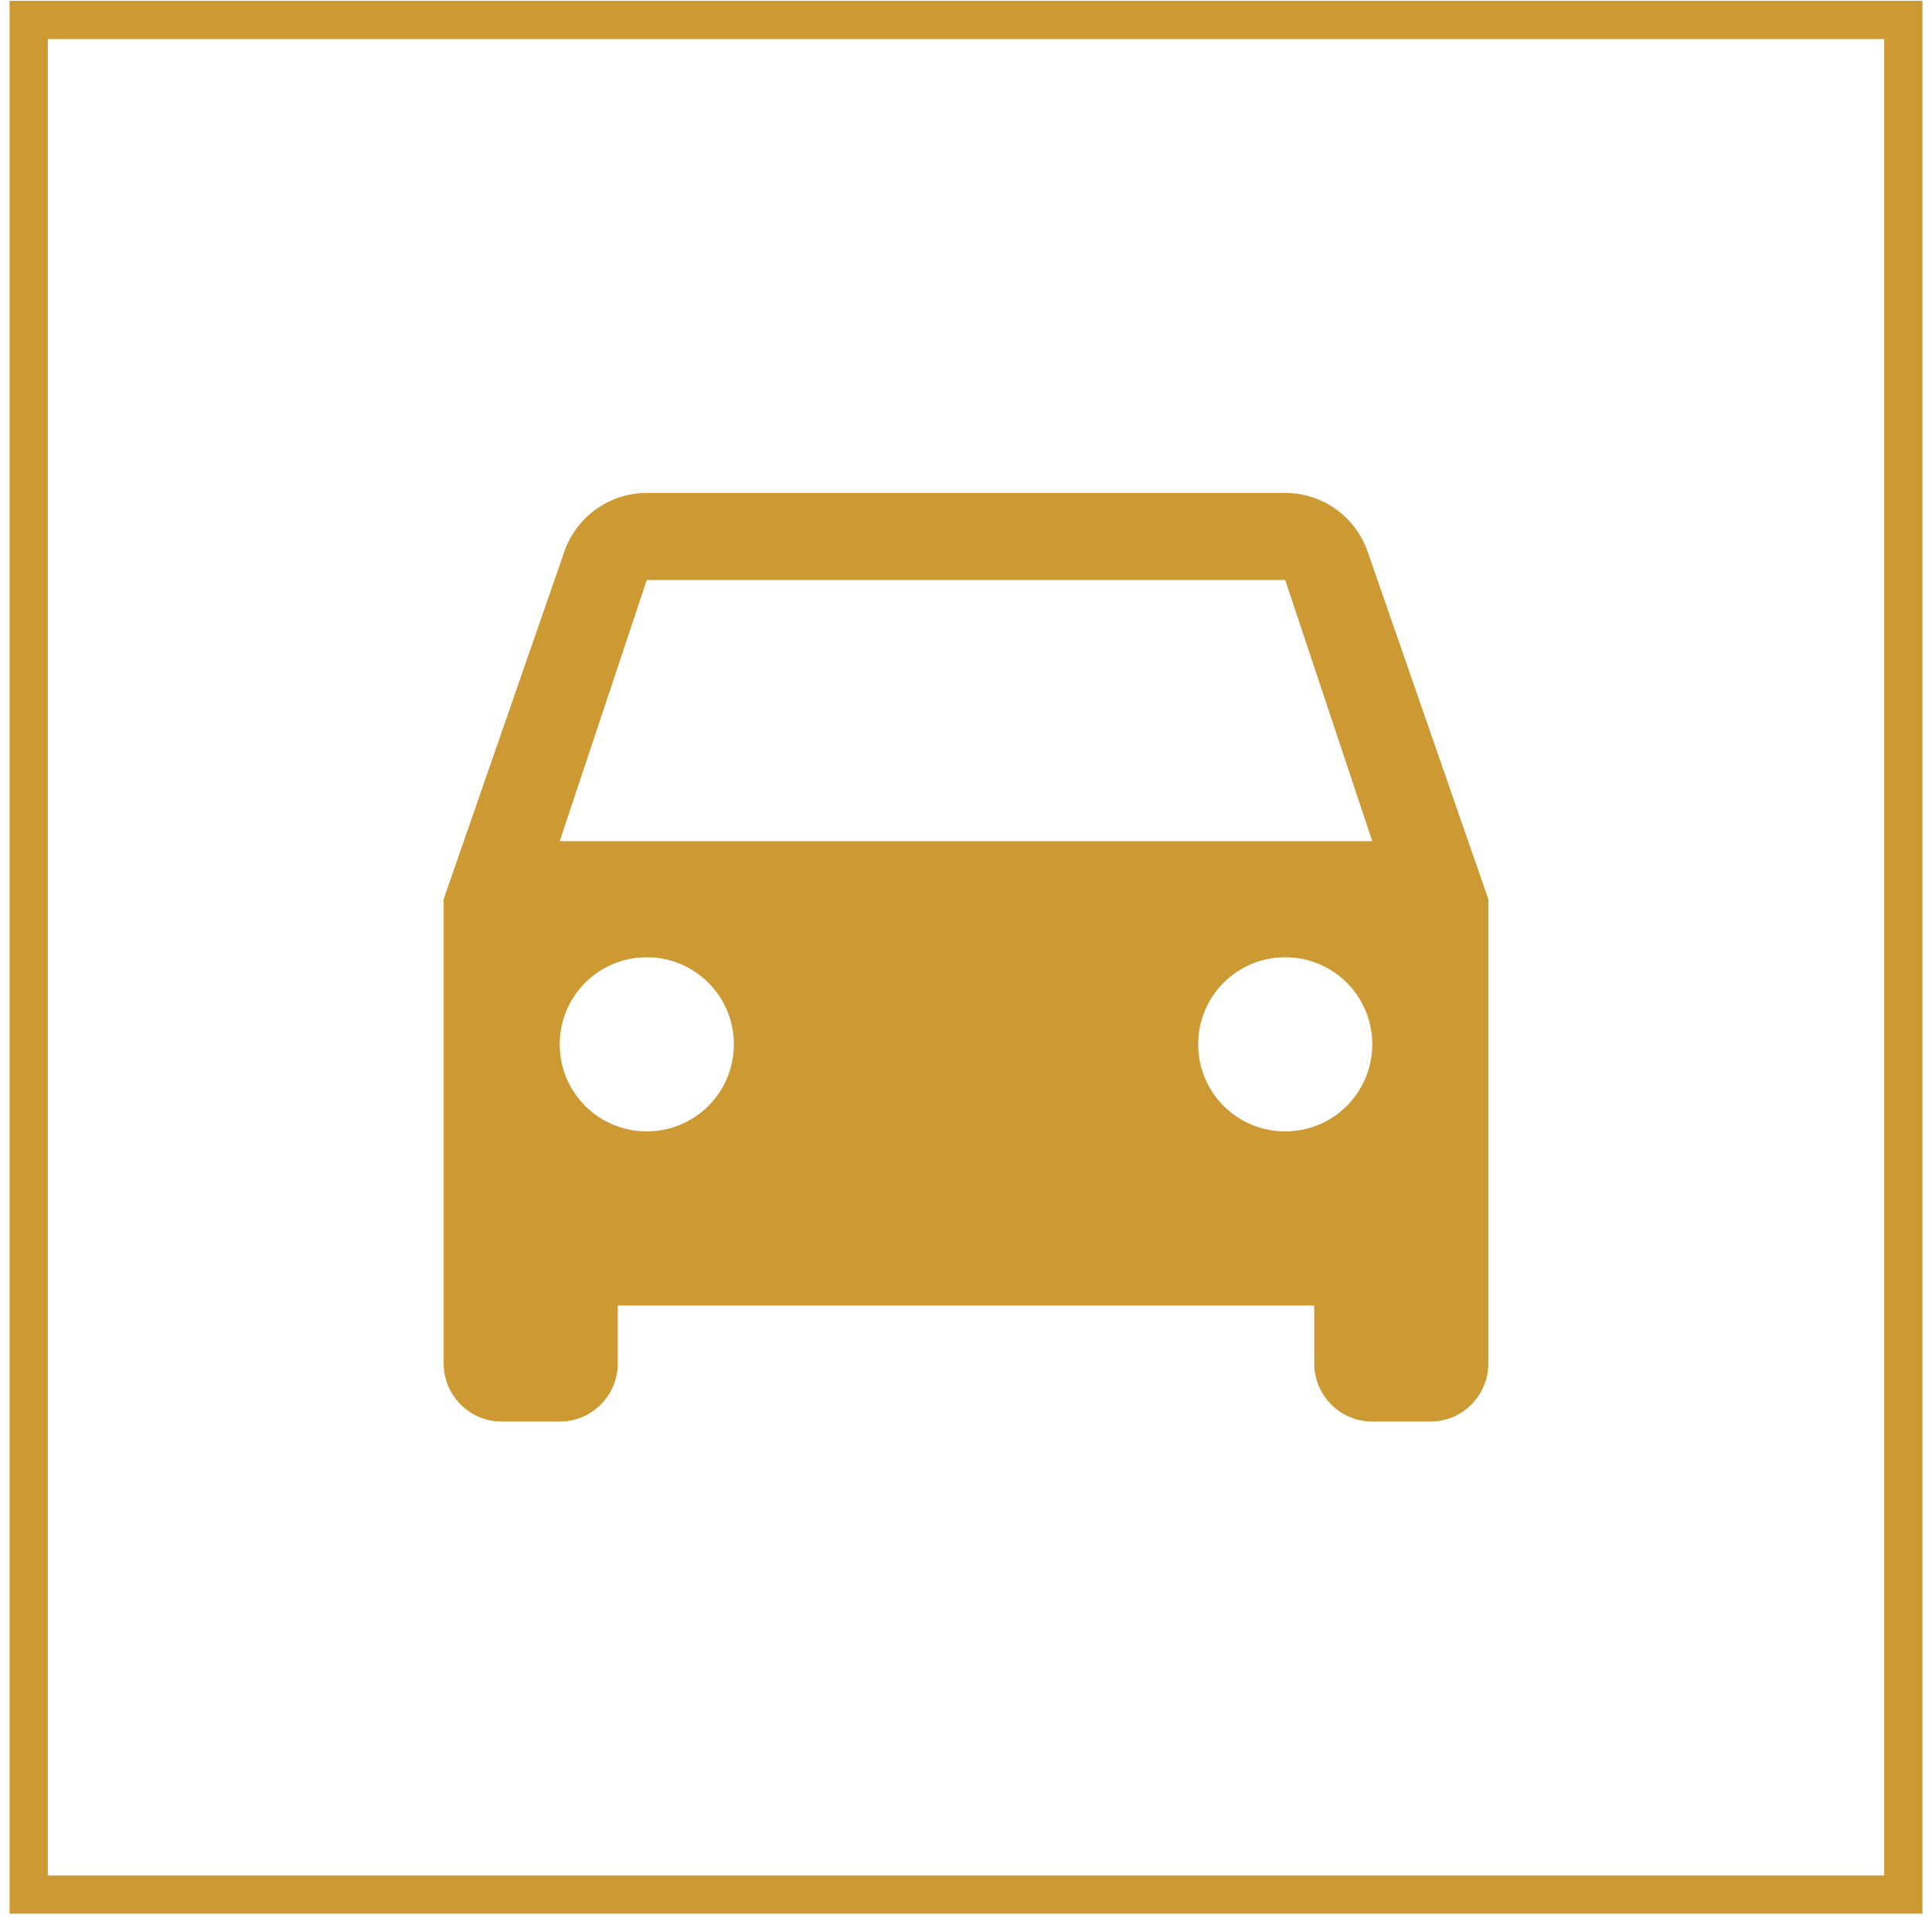
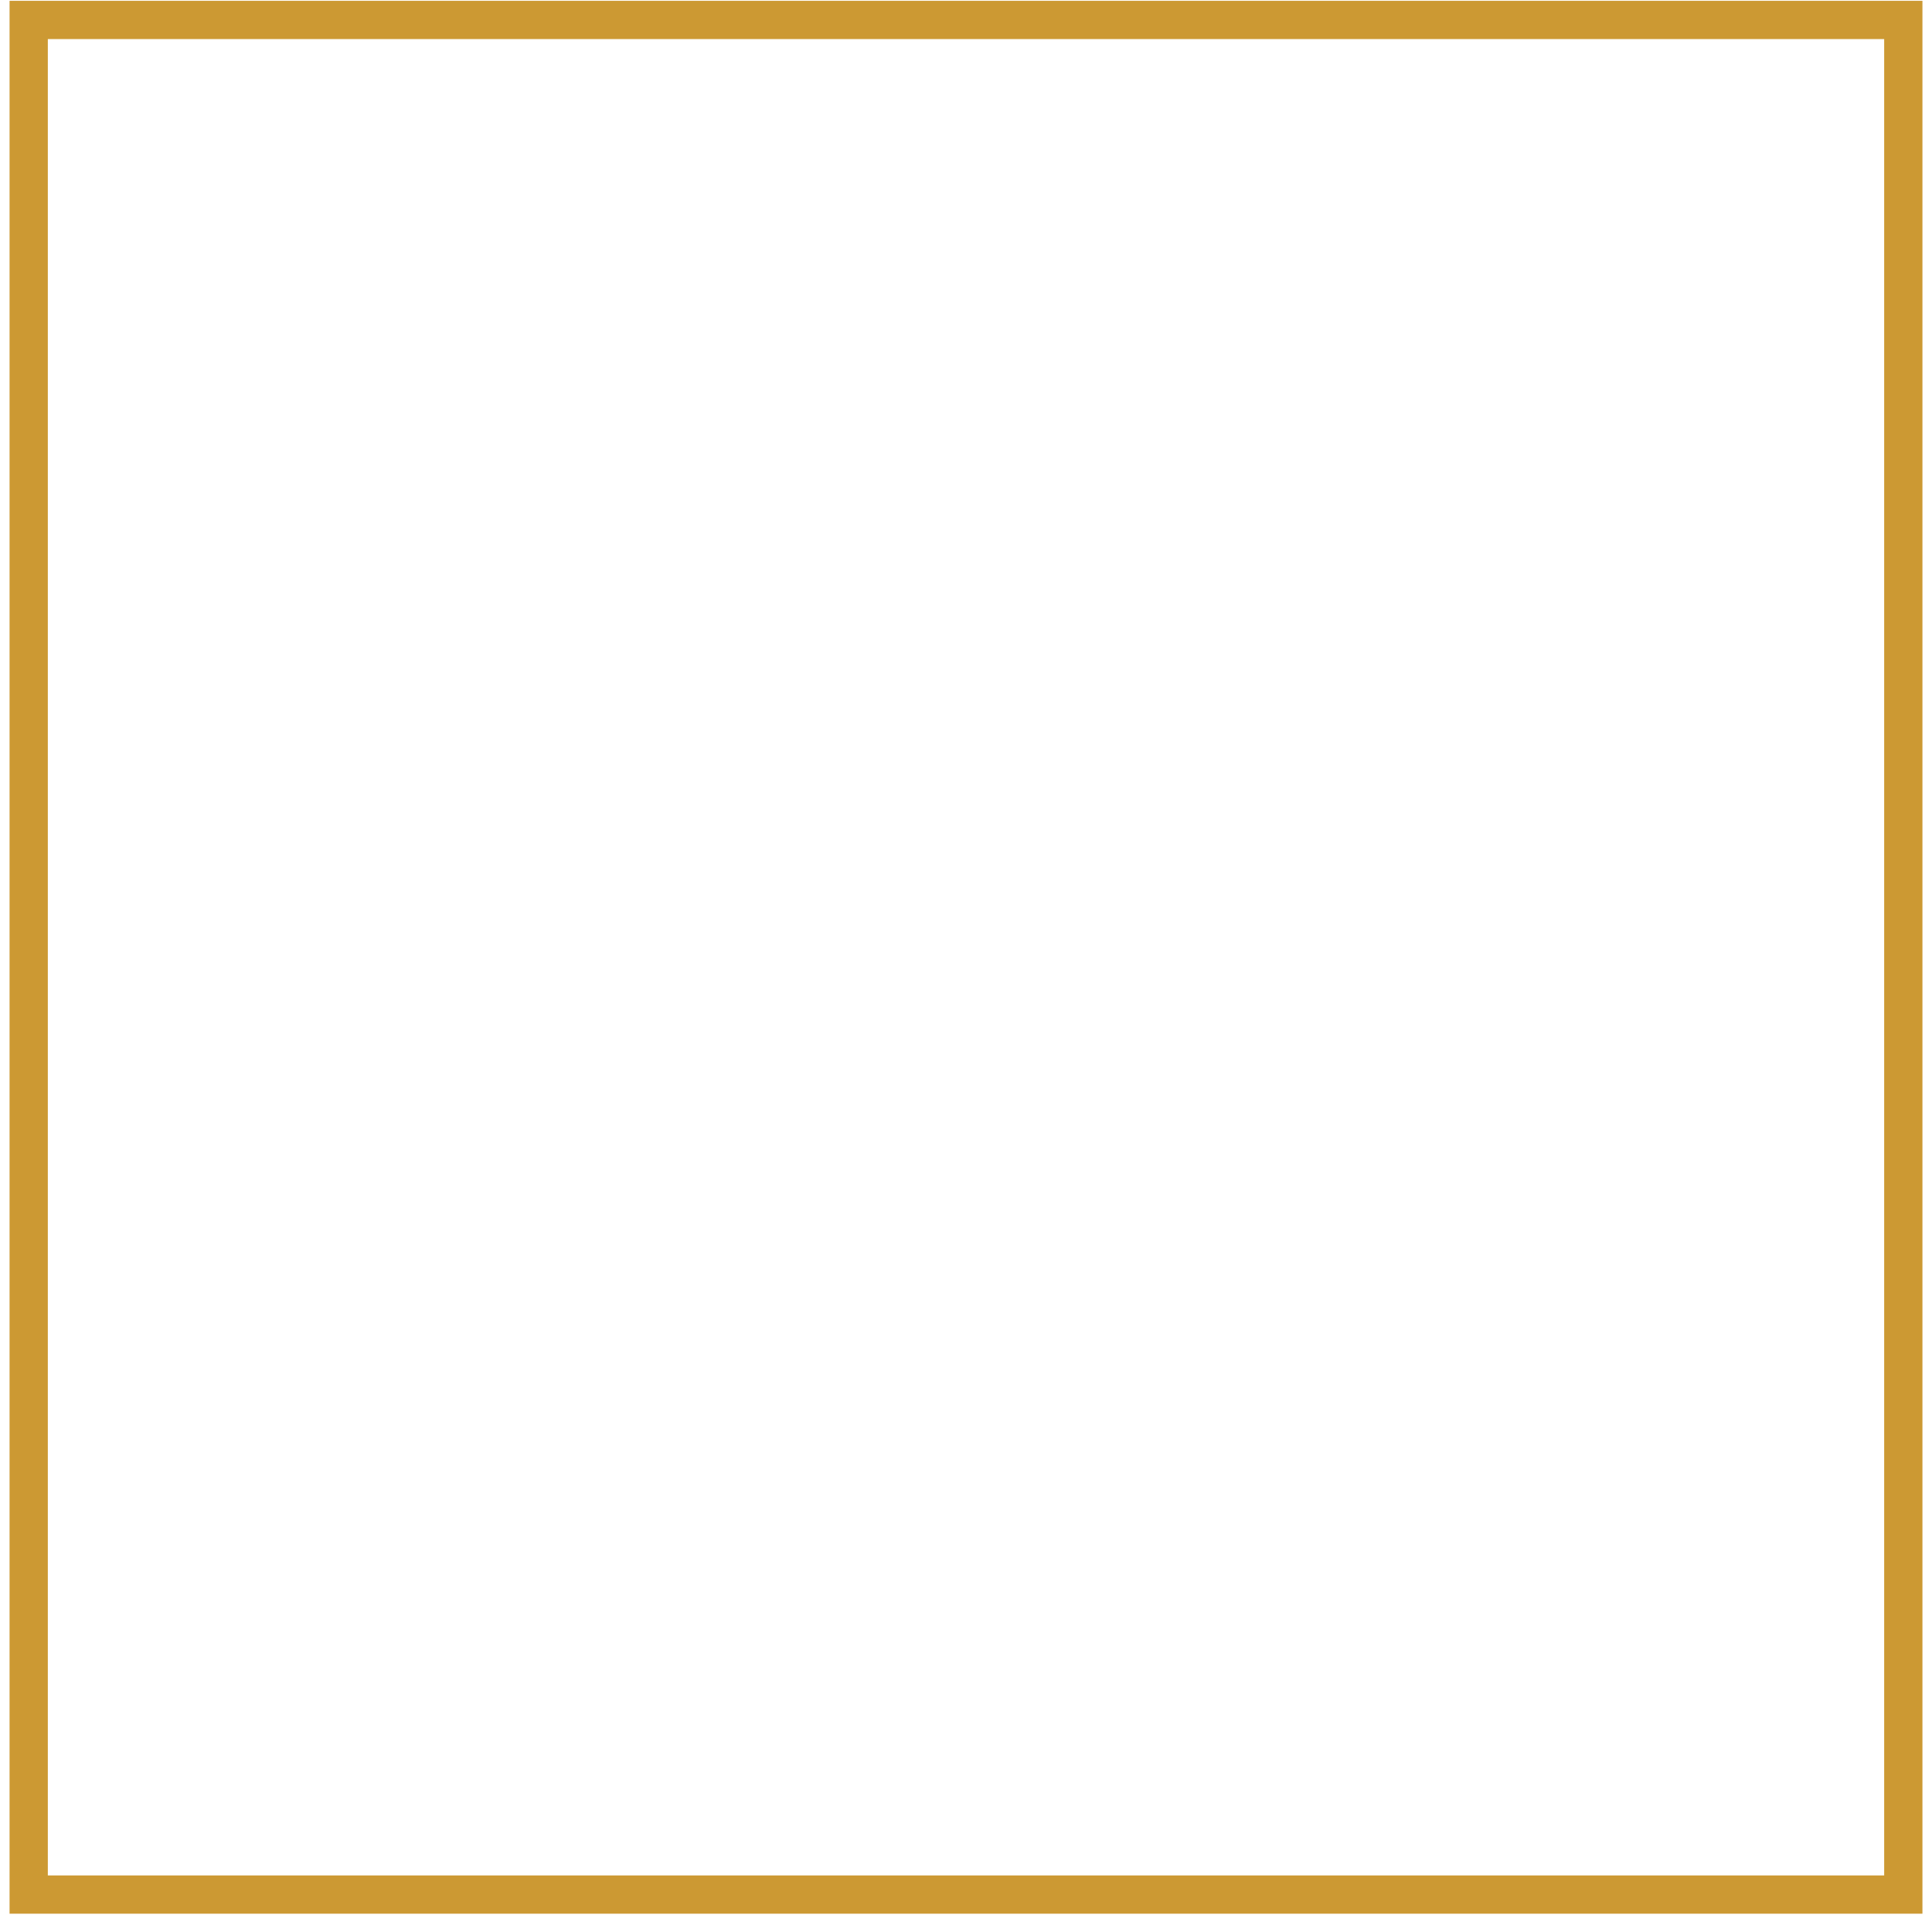
<svg xmlns="http://www.w3.org/2000/svg" width="101" height="101" viewBox="0 0 101 101" fill="none">
-   <path d="M71.496 28.835C70.874 27.045 69.175 25.77 67.188 25.77H33.812C31.825 25.77 30.126 27.045 29.504 28.835L23.193 47.009V71.282C23.193 72.951 24.558 74.316 26.227 74.316H29.261C30.945 74.316 32.295 72.951 32.295 71.282V68.248H68.705V71.282C68.705 72.951 70.07 74.316 71.739 74.316H74.773C76.457 74.316 77.807 72.951 77.807 71.282V47.009L71.496 28.835ZM33.812 59.146C31.294 59.146 29.261 57.113 29.261 54.594C29.261 52.076 31.294 50.043 33.812 50.043C36.331 50.043 38.364 52.076 38.364 54.594C38.364 57.113 36.331 59.146 33.812 59.146ZM67.188 59.146C64.669 59.146 62.637 57.113 62.637 54.594C62.637 52.076 64.669 50.043 67.188 50.043C69.706 50.043 71.739 52.076 71.739 54.594C71.739 57.113 69.706 59.146 67.188 59.146ZM29.261 43.975L33.812 30.322H67.188L71.739 43.975H29.261Z" fill="#CC9933" />
  <rect x="1.5" y="1.043" width="98" height="98" stroke="#CC9933" stroke-width="2" />
</svg>